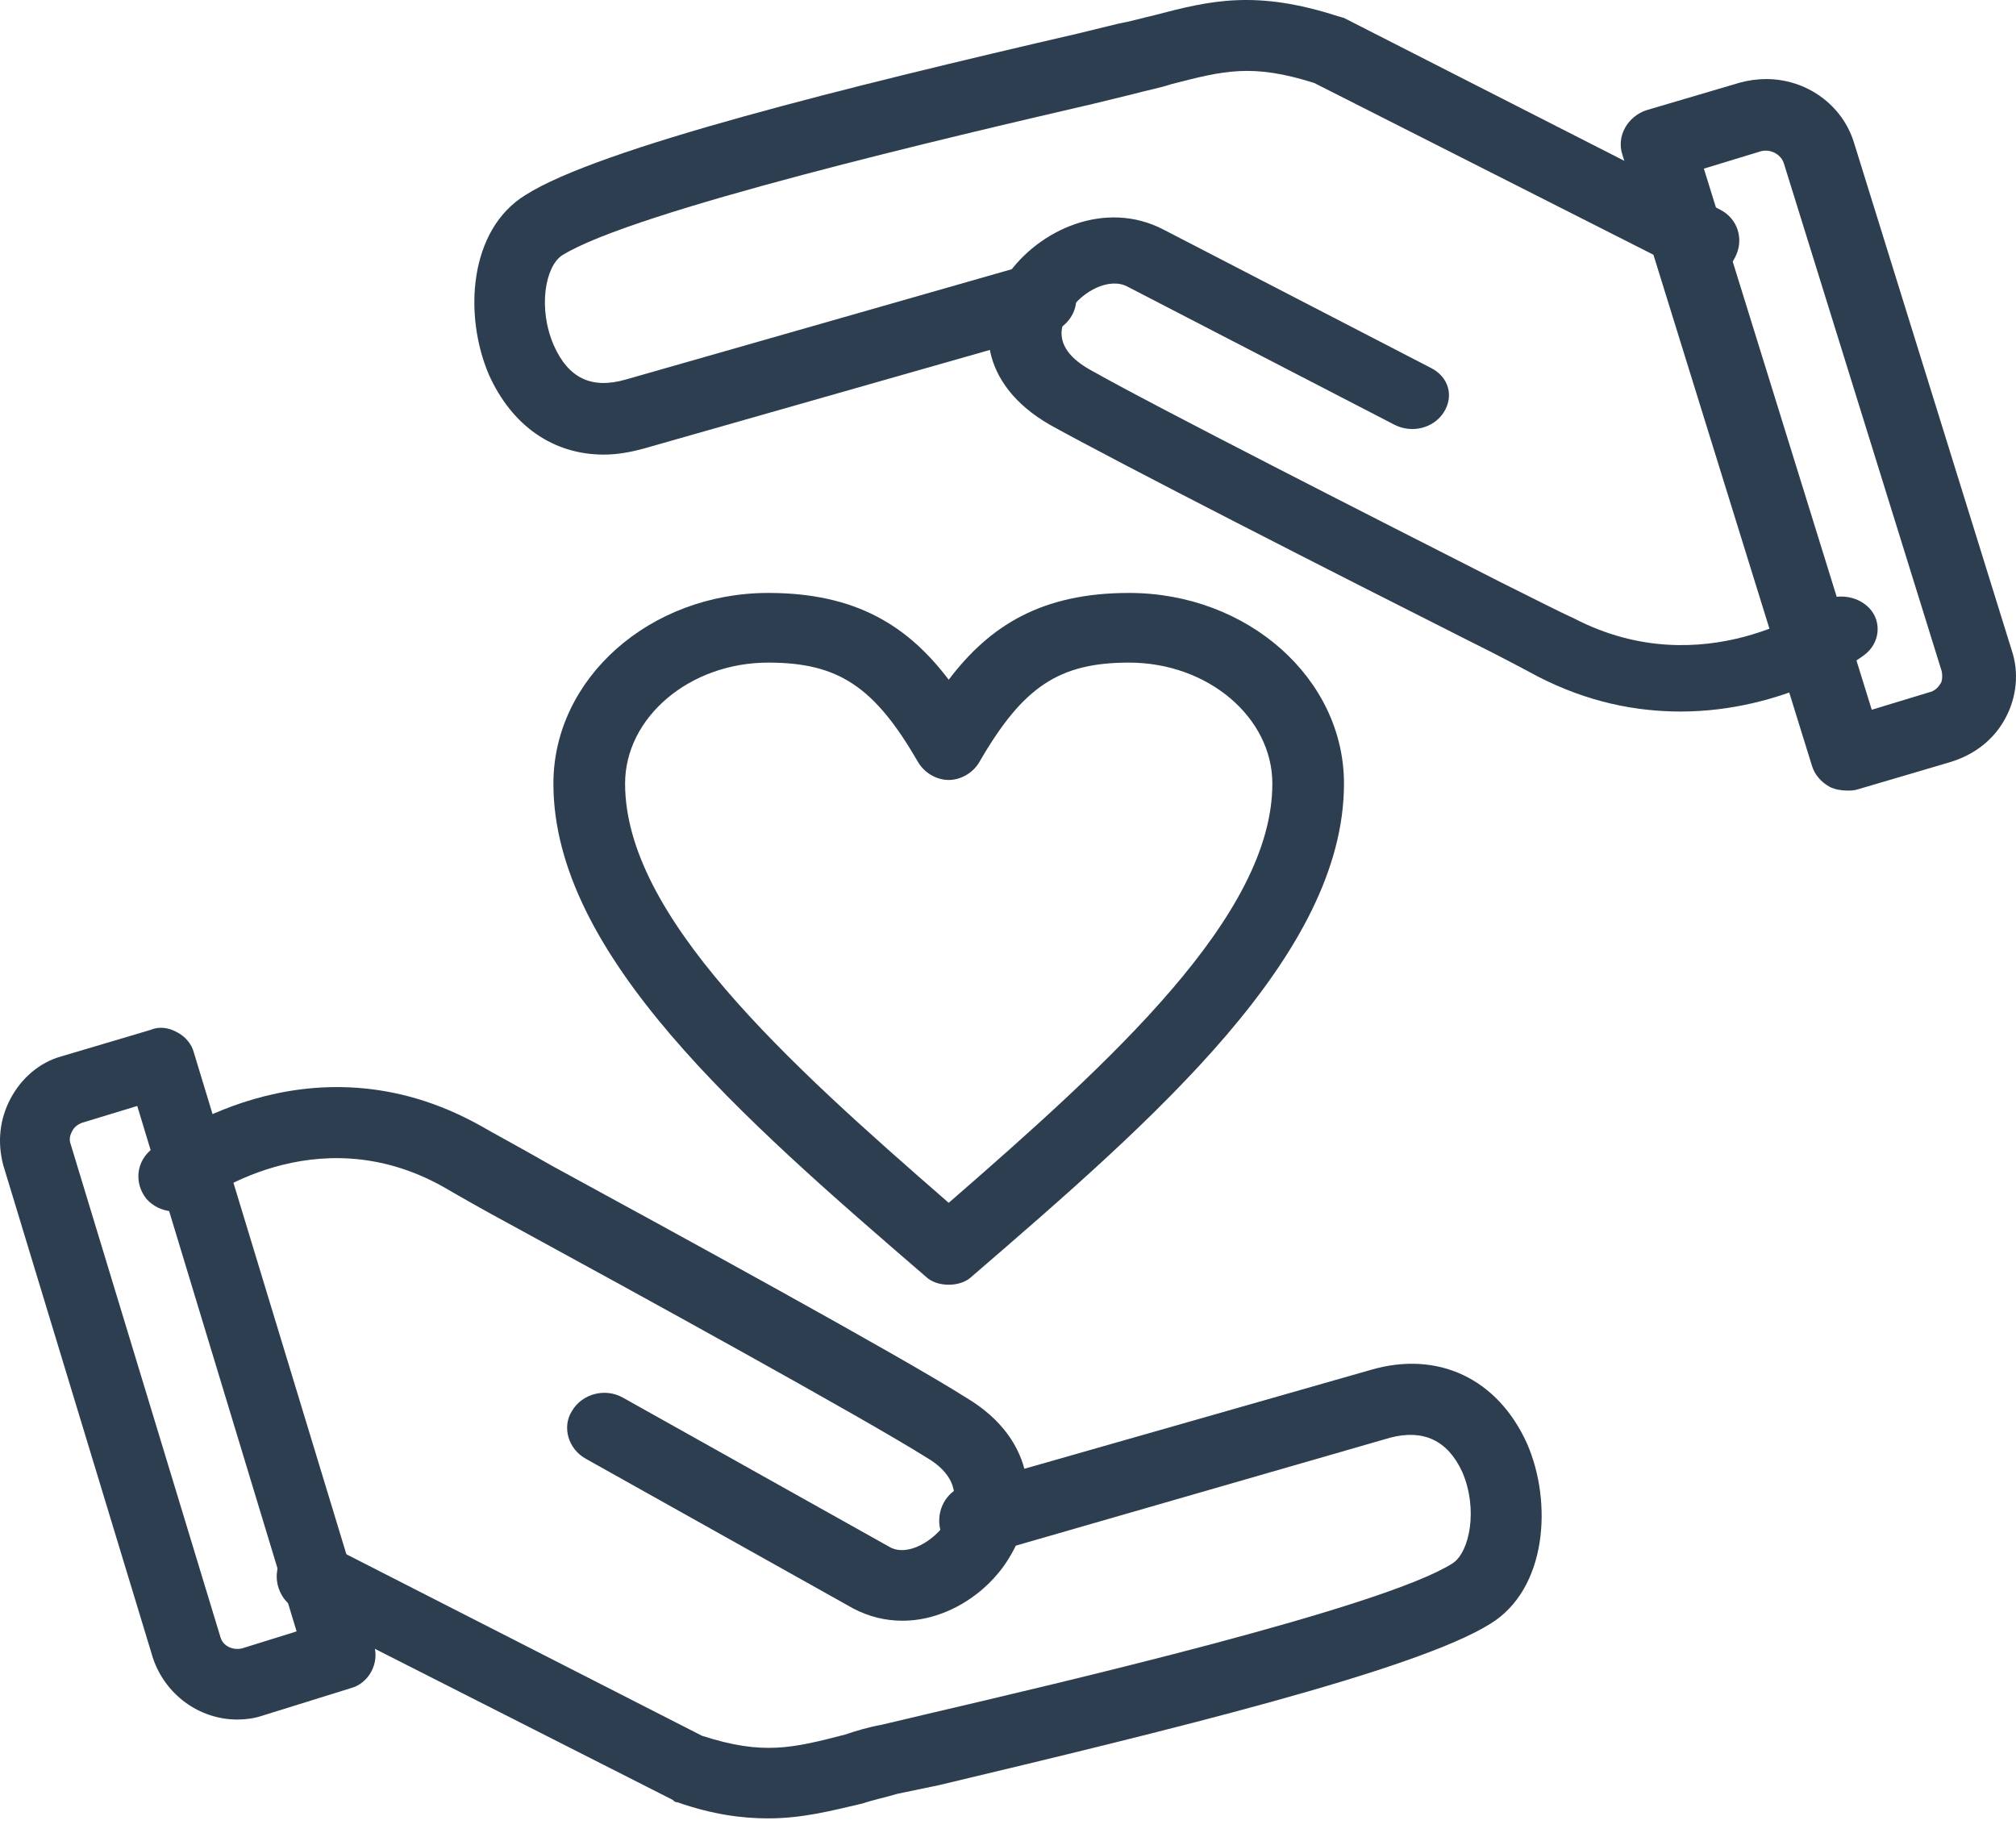
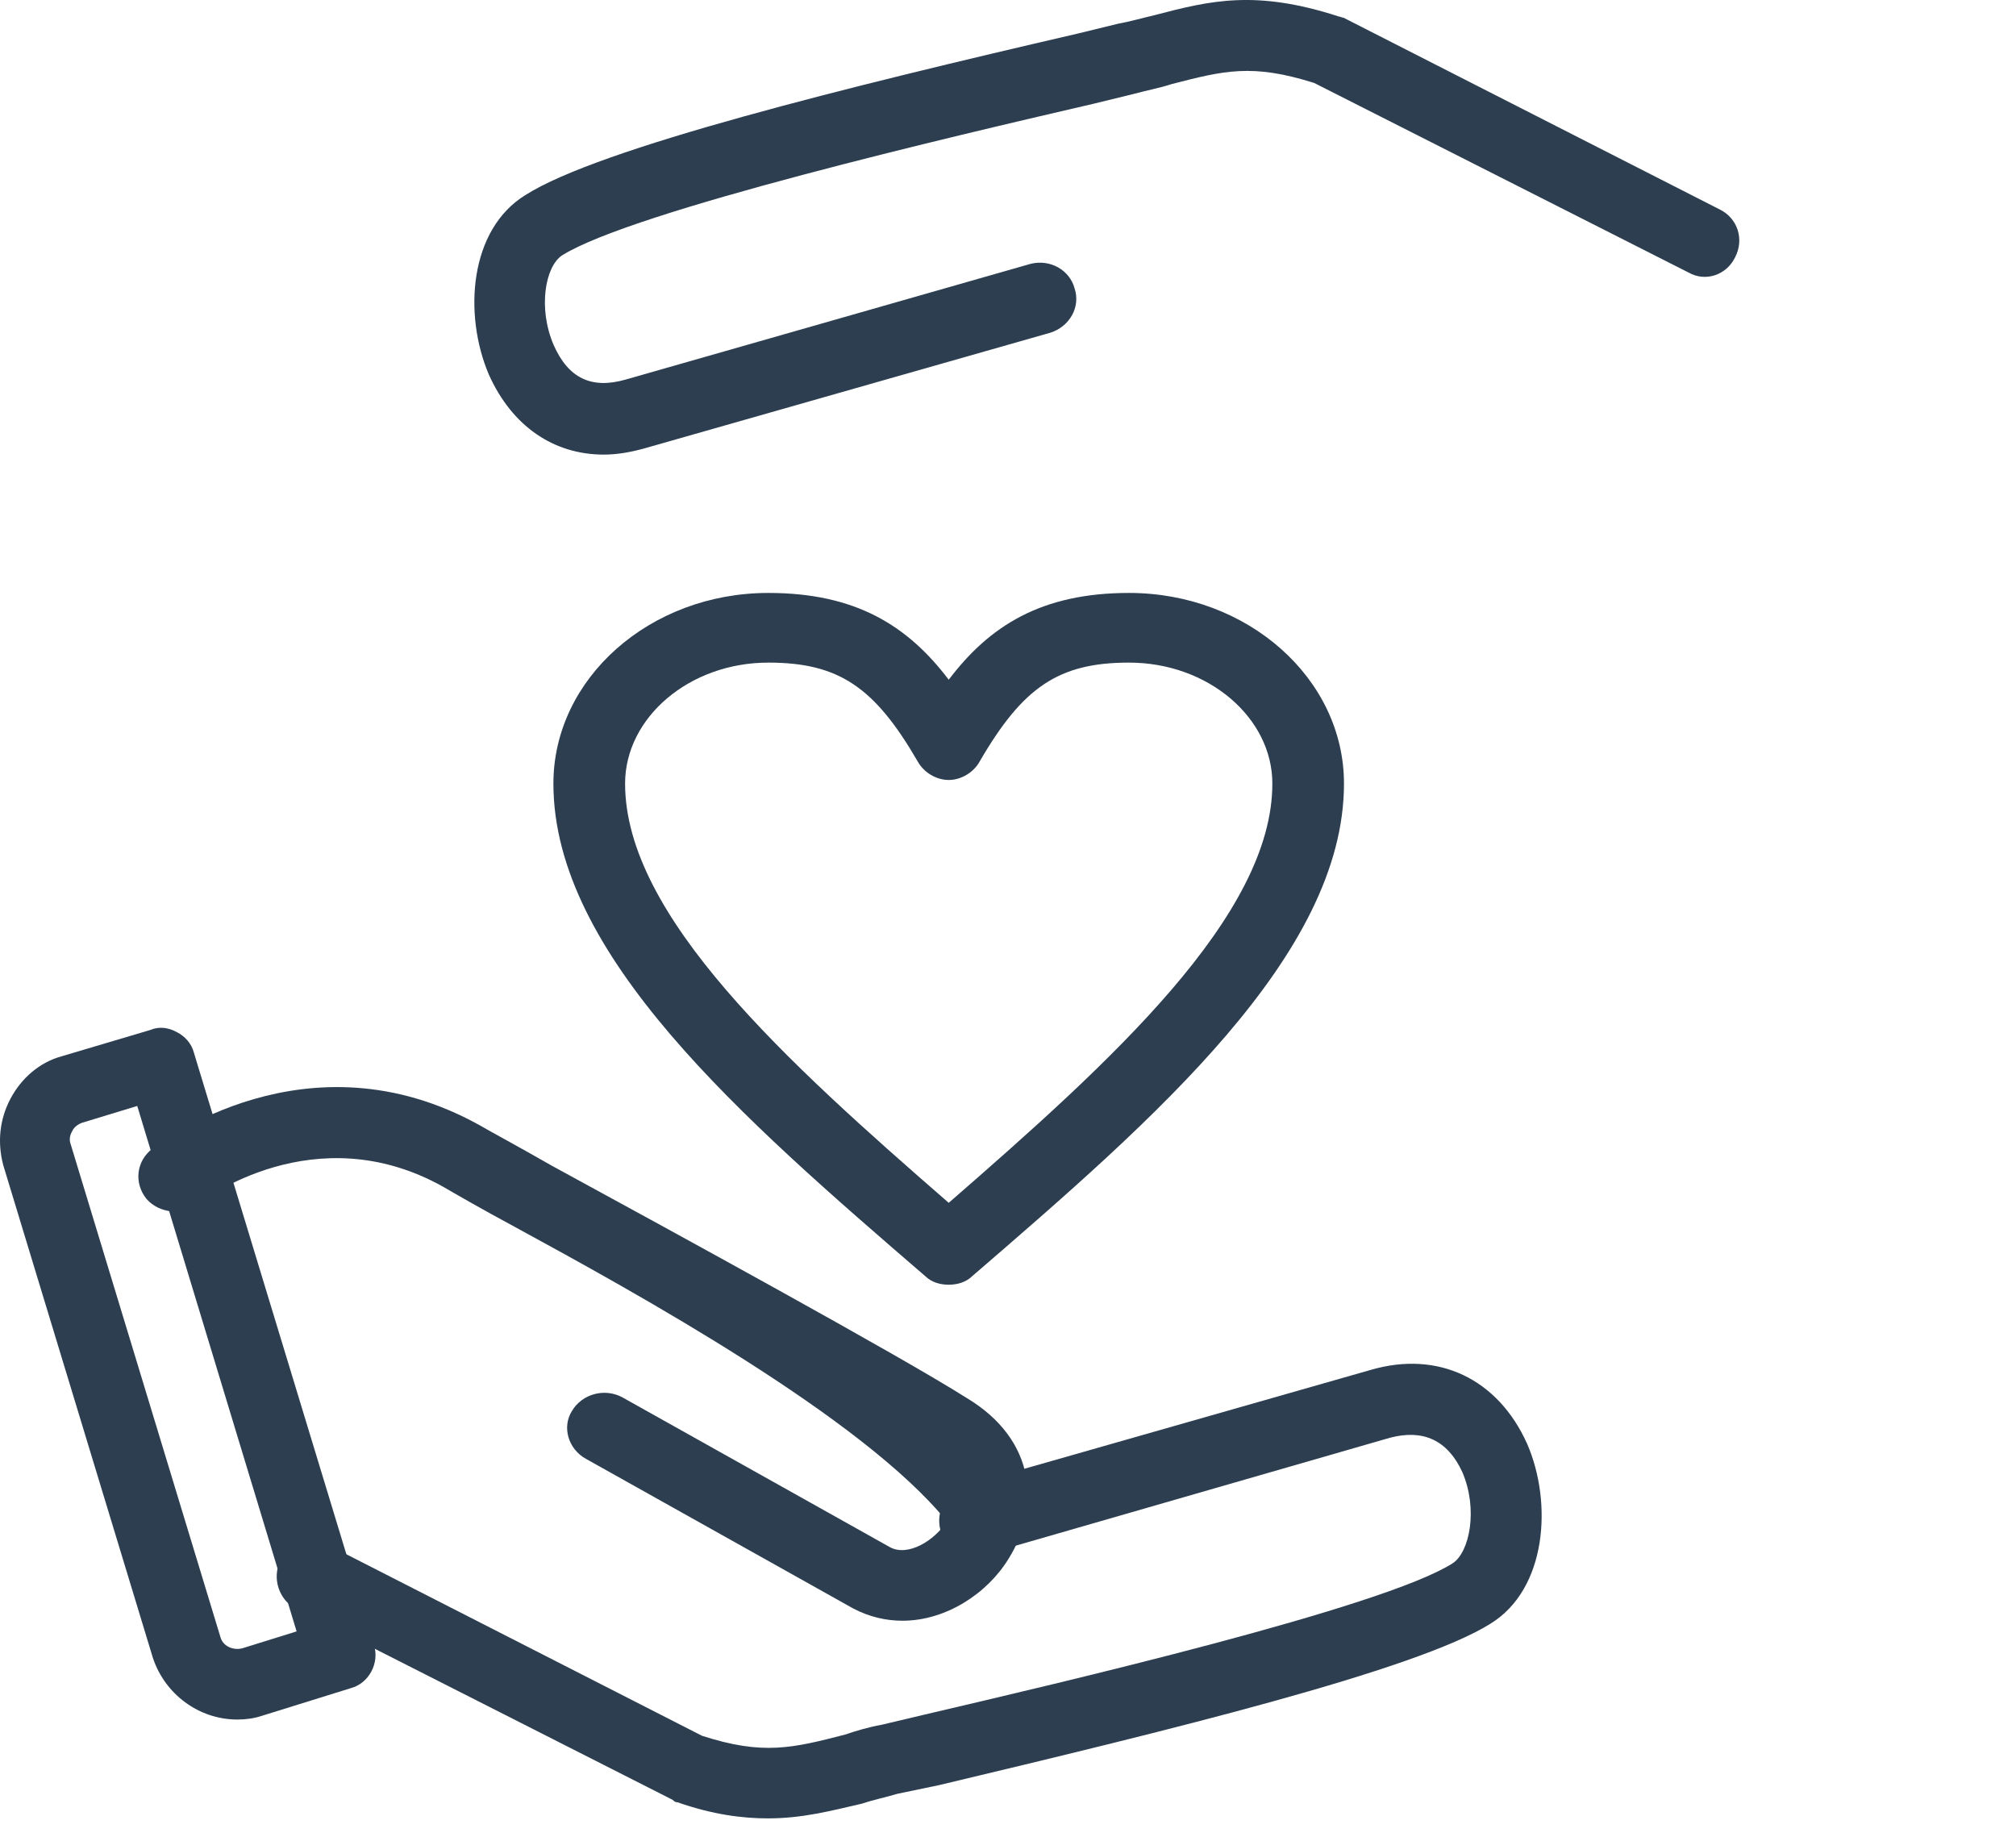
<svg xmlns="http://www.w3.org/2000/svg" width="79" height="72" viewBox="0 0 79 72" fill="none">
  <path fill-rule="evenodd" clip-rule="evenodd" d="M9.304 67.382C7.79 67.382 6.466 66.389 5.992 64.969L0.127 45.657C-0.11 44.758 -0.015 43.859 0.41 43.055C0.837 42.25 1.545 41.635 2.397 41.397L5.898 40.358C6.23 40.215 6.608 40.262 6.94 40.451C7.222 40.593 7.507 40.878 7.6 41.257L14.65 64.448C14.886 65.158 14.459 65.962 13.75 66.151L10.25 67.24C9.965 67.335 9.636 67.382 9.304 67.382ZM5.378 43.338L3.202 44.001C2.964 44.097 2.871 44.237 2.824 44.333C2.775 44.427 2.681 44.616 2.775 44.854L8.642 64.164C8.737 64.495 9.115 64.684 9.494 64.591L11.623 63.928L5.378 43.338Z" fill="#2C3E50" />
-   <path fill-rule="evenodd" clip-rule="evenodd" d="M35.368 63.51C34.724 63.51 34.077 63.365 33.433 63.029L22.959 57.165C22.263 56.781 22.016 55.915 22.413 55.291C22.809 54.617 23.703 54.378 24.399 54.762L34.871 60.626C35.567 61.01 36.61 60.386 37.105 59.617C37.502 58.944 37.7 57.934 36.311 57.117C33.781 55.531 24.945 50.677 20.179 48.08C18.839 47.359 17.846 46.783 17.349 46.495C12.337 43.706 7.968 47.024 7.769 47.167C7.174 47.648 6.231 47.551 5.736 46.975C5.239 46.351 5.339 45.485 5.983 45.004C6.231 44.812 12.039 40.343 18.79 44.091C19.287 44.38 20.279 44.909 21.619 45.677C26.383 48.272 35.27 53.128 37.85 54.762C40.679 56.444 40.73 59.136 39.537 61.057C38.695 62.452 37.056 63.51 35.368 63.51Z" fill="#2C3E50" />
+   <path fill-rule="evenodd" clip-rule="evenodd" d="M35.368 63.51C34.724 63.51 34.077 63.365 33.433 63.029L22.959 57.165C22.263 56.781 22.016 55.915 22.413 55.291C22.809 54.617 23.703 54.378 24.399 54.762L34.871 60.626C35.567 61.01 36.61 60.386 37.105 59.617C33.781 55.531 24.945 50.677 20.179 48.08C18.839 47.359 17.846 46.783 17.349 46.495C12.337 43.706 7.968 47.024 7.769 47.167C7.174 47.648 6.231 47.551 5.736 46.975C5.239 46.351 5.339 45.485 5.983 45.004C6.231 44.812 12.039 40.343 18.79 44.091C19.287 44.38 20.279 44.909 21.619 45.677C26.383 48.272 35.27 53.128 37.85 54.762C40.679 56.444 40.73 59.136 39.537 61.057C38.695 62.452 37.056 63.51 35.368 63.51Z" fill="#2C3E50" />
  <path fill-rule="evenodd" clip-rule="evenodd" d="M30.096 71.255C29.091 71.255 27.94 71.109 26.552 70.626C26.456 70.626 26.408 70.578 26.361 70.53L11.606 63.047C10.936 62.709 10.648 61.84 10.984 61.165C11.319 60.489 12.182 60.198 12.851 60.537L27.51 68.019C29.905 68.791 31.054 68.503 33.115 67.972C33.545 67.826 34.025 67.681 34.552 67.586L36.181 67.2C41.545 65.944 54.191 63 56.922 61.261C57.591 60.827 57.927 59.138 57.305 57.689C56.73 56.434 55.771 56 54.478 56.337L38.575 60.923C37.857 61.116 37.091 60.682 36.85 59.958C36.658 59.186 37.091 58.414 37.809 58.221L53.712 53.682C56.347 52.91 58.695 54.02 59.844 56.579C60.849 58.895 60.61 62.276 58.406 63.626C55.485 65.461 45.712 67.826 36.803 69.951L35.174 70.29C34.694 70.433 34.216 70.53 33.784 70.676C32.54 70.964 31.439 71.255 30.096 71.255Z" fill="#2C3E50" />
-   <path fill-rule="evenodd" clip-rule="evenodd" d="M72.399 30.98C72.15 30.98 71.901 30.932 71.702 30.836C71.353 30.641 71.105 30.348 71.004 30.006L63.579 6.072C63.33 5.34 63.778 4.561 64.526 4.316L68.163 3.243C68.513 3.146 68.862 3.098 69.211 3.098C70.805 3.098 72.199 4.121 72.649 5.583L78.83 25.474C79.127 26.349 79.029 27.326 78.579 28.154C78.131 28.983 77.384 29.568 76.437 29.859L72.799 30.932C72.649 30.98 72.499 30.98 72.399 30.98ZM66.769 6.608L73.347 27.812L75.588 27.131C75.839 27.081 75.987 26.886 76.038 26.79C76.088 26.739 76.137 26.544 76.088 26.301L69.907 6.413C69.808 6.072 69.41 5.827 69.011 5.925L66.769 6.608Z" fill="#2C3E50" />
-   <path fill-rule="evenodd" clip-rule="evenodd" d="M65.862 27.882C64.125 27.882 62.238 27.527 60.251 26.504C59.756 26.238 58.762 25.705 57.421 25.039C52.655 22.64 43.768 18.109 41.137 16.643C38.356 15.043 38.257 12.556 39.448 10.822C40.688 9.003 43.32 7.802 45.606 9.003L56.081 14.422C56.777 14.777 56.975 15.531 56.578 16.154C56.181 16.776 55.336 16.998 54.642 16.643L44.165 11.223C43.469 10.868 42.428 11.401 41.931 12.155C41.484 12.778 41.286 13.666 42.675 14.466C45.258 15.932 54.096 20.418 58.813 22.818C60.153 23.485 61.195 24.017 61.692 24.239C66.757 26.861 71.226 23.706 71.226 23.662C71.87 23.217 72.764 23.305 73.26 23.84C73.757 24.373 73.659 25.217 73.061 25.66C72.914 25.793 69.934 27.882 65.862 27.882Z" fill="#2C3E50" />
  <path fill-rule="evenodd" clip-rule="evenodd" d="M23.661 17.814C21.697 17.814 20.067 16.705 19.157 14.68C18.151 12.316 18.39 8.989 20.595 7.64C23.47 5.808 33.245 3.395 42.205 1.322L43.787 0.936C44.315 0.839 44.794 0.696 45.225 0.599C47.429 0.02 49.202 -0.413 52.461 0.646C52.508 0.646 52.603 0.696 52.652 0.696L67.41 8.218C68.082 8.556 68.368 9.375 67.985 10.098C67.65 10.774 66.836 11.062 66.164 10.677L51.501 3.252C49.058 2.479 47.956 2.769 45.896 3.299C45.464 3.445 44.937 3.54 44.409 3.685L42.829 4.071C37.414 5.325 24.813 8.266 22.032 10.003C21.363 10.436 21.074 12.076 21.697 13.523C22.273 14.825 23.183 15.258 24.524 14.872L40.385 10.339C41.151 10.146 41.919 10.581 42.111 11.305C42.349 12.028 41.919 12.799 41.151 13.04L25.243 17.573C24.716 17.718 24.189 17.814 23.661 17.814Z" fill="#2C3E50" />
  <path fill-rule="evenodd" clip-rule="evenodd" d="M37.177 50.343C36.838 50.343 36.499 50.246 36.258 50.008C29.093 43.83 21.686 37.411 21.686 30.706C21.686 26.589 25.462 23.235 30.109 23.235C33.546 23.235 35.579 24.528 37.177 26.636C38.773 24.528 40.806 23.235 44.243 23.235C48.89 23.235 52.666 26.589 52.666 30.706C52.666 37.411 45.261 43.83 38.097 50.008C37.853 50.246 37.514 50.343 37.177 50.343ZM30.109 25.965C27.011 25.965 24.495 28.12 24.495 30.706C24.495 35.879 30.787 41.578 37.177 47.134C43.565 41.578 49.859 35.879 49.859 30.706C49.859 28.12 47.342 25.965 44.243 25.965C41.484 25.965 40.08 26.924 38.386 29.846C38.145 30.276 37.66 30.564 37.177 30.564C36.692 30.564 36.208 30.276 35.966 29.846C34.273 26.924 32.868 25.965 30.109 25.965Z" fill="#2C3E50" />
</svg>